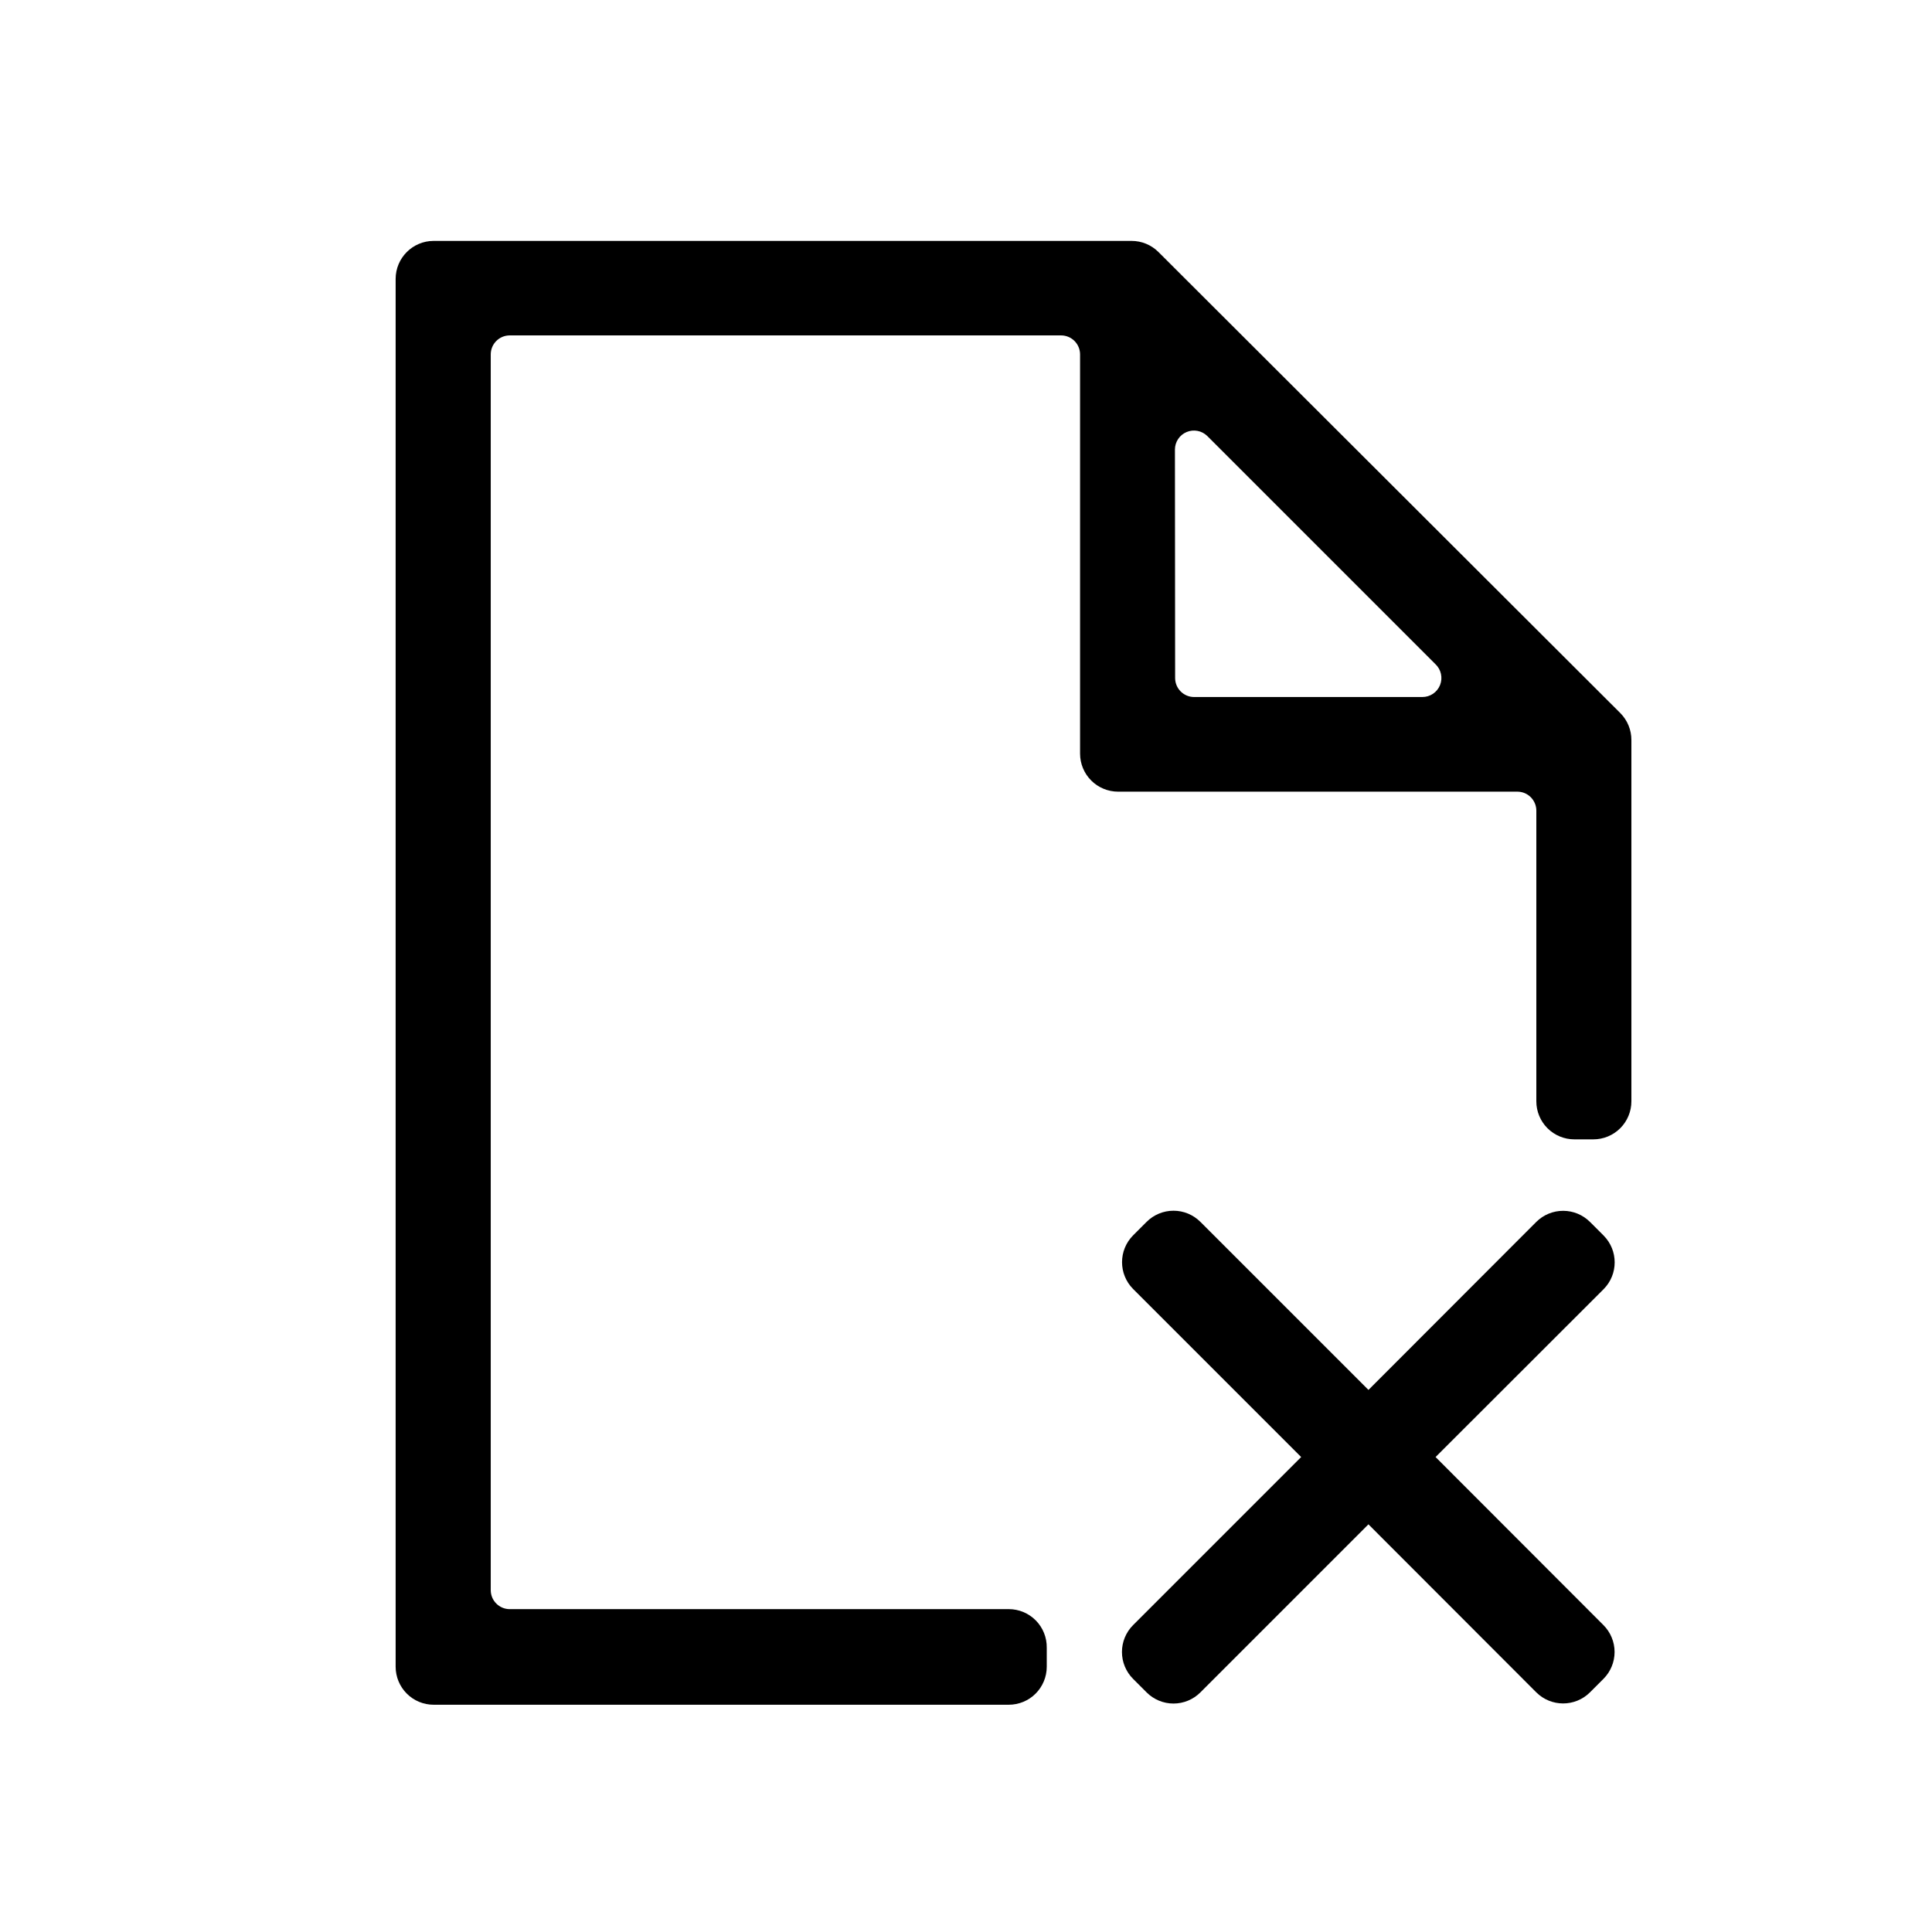
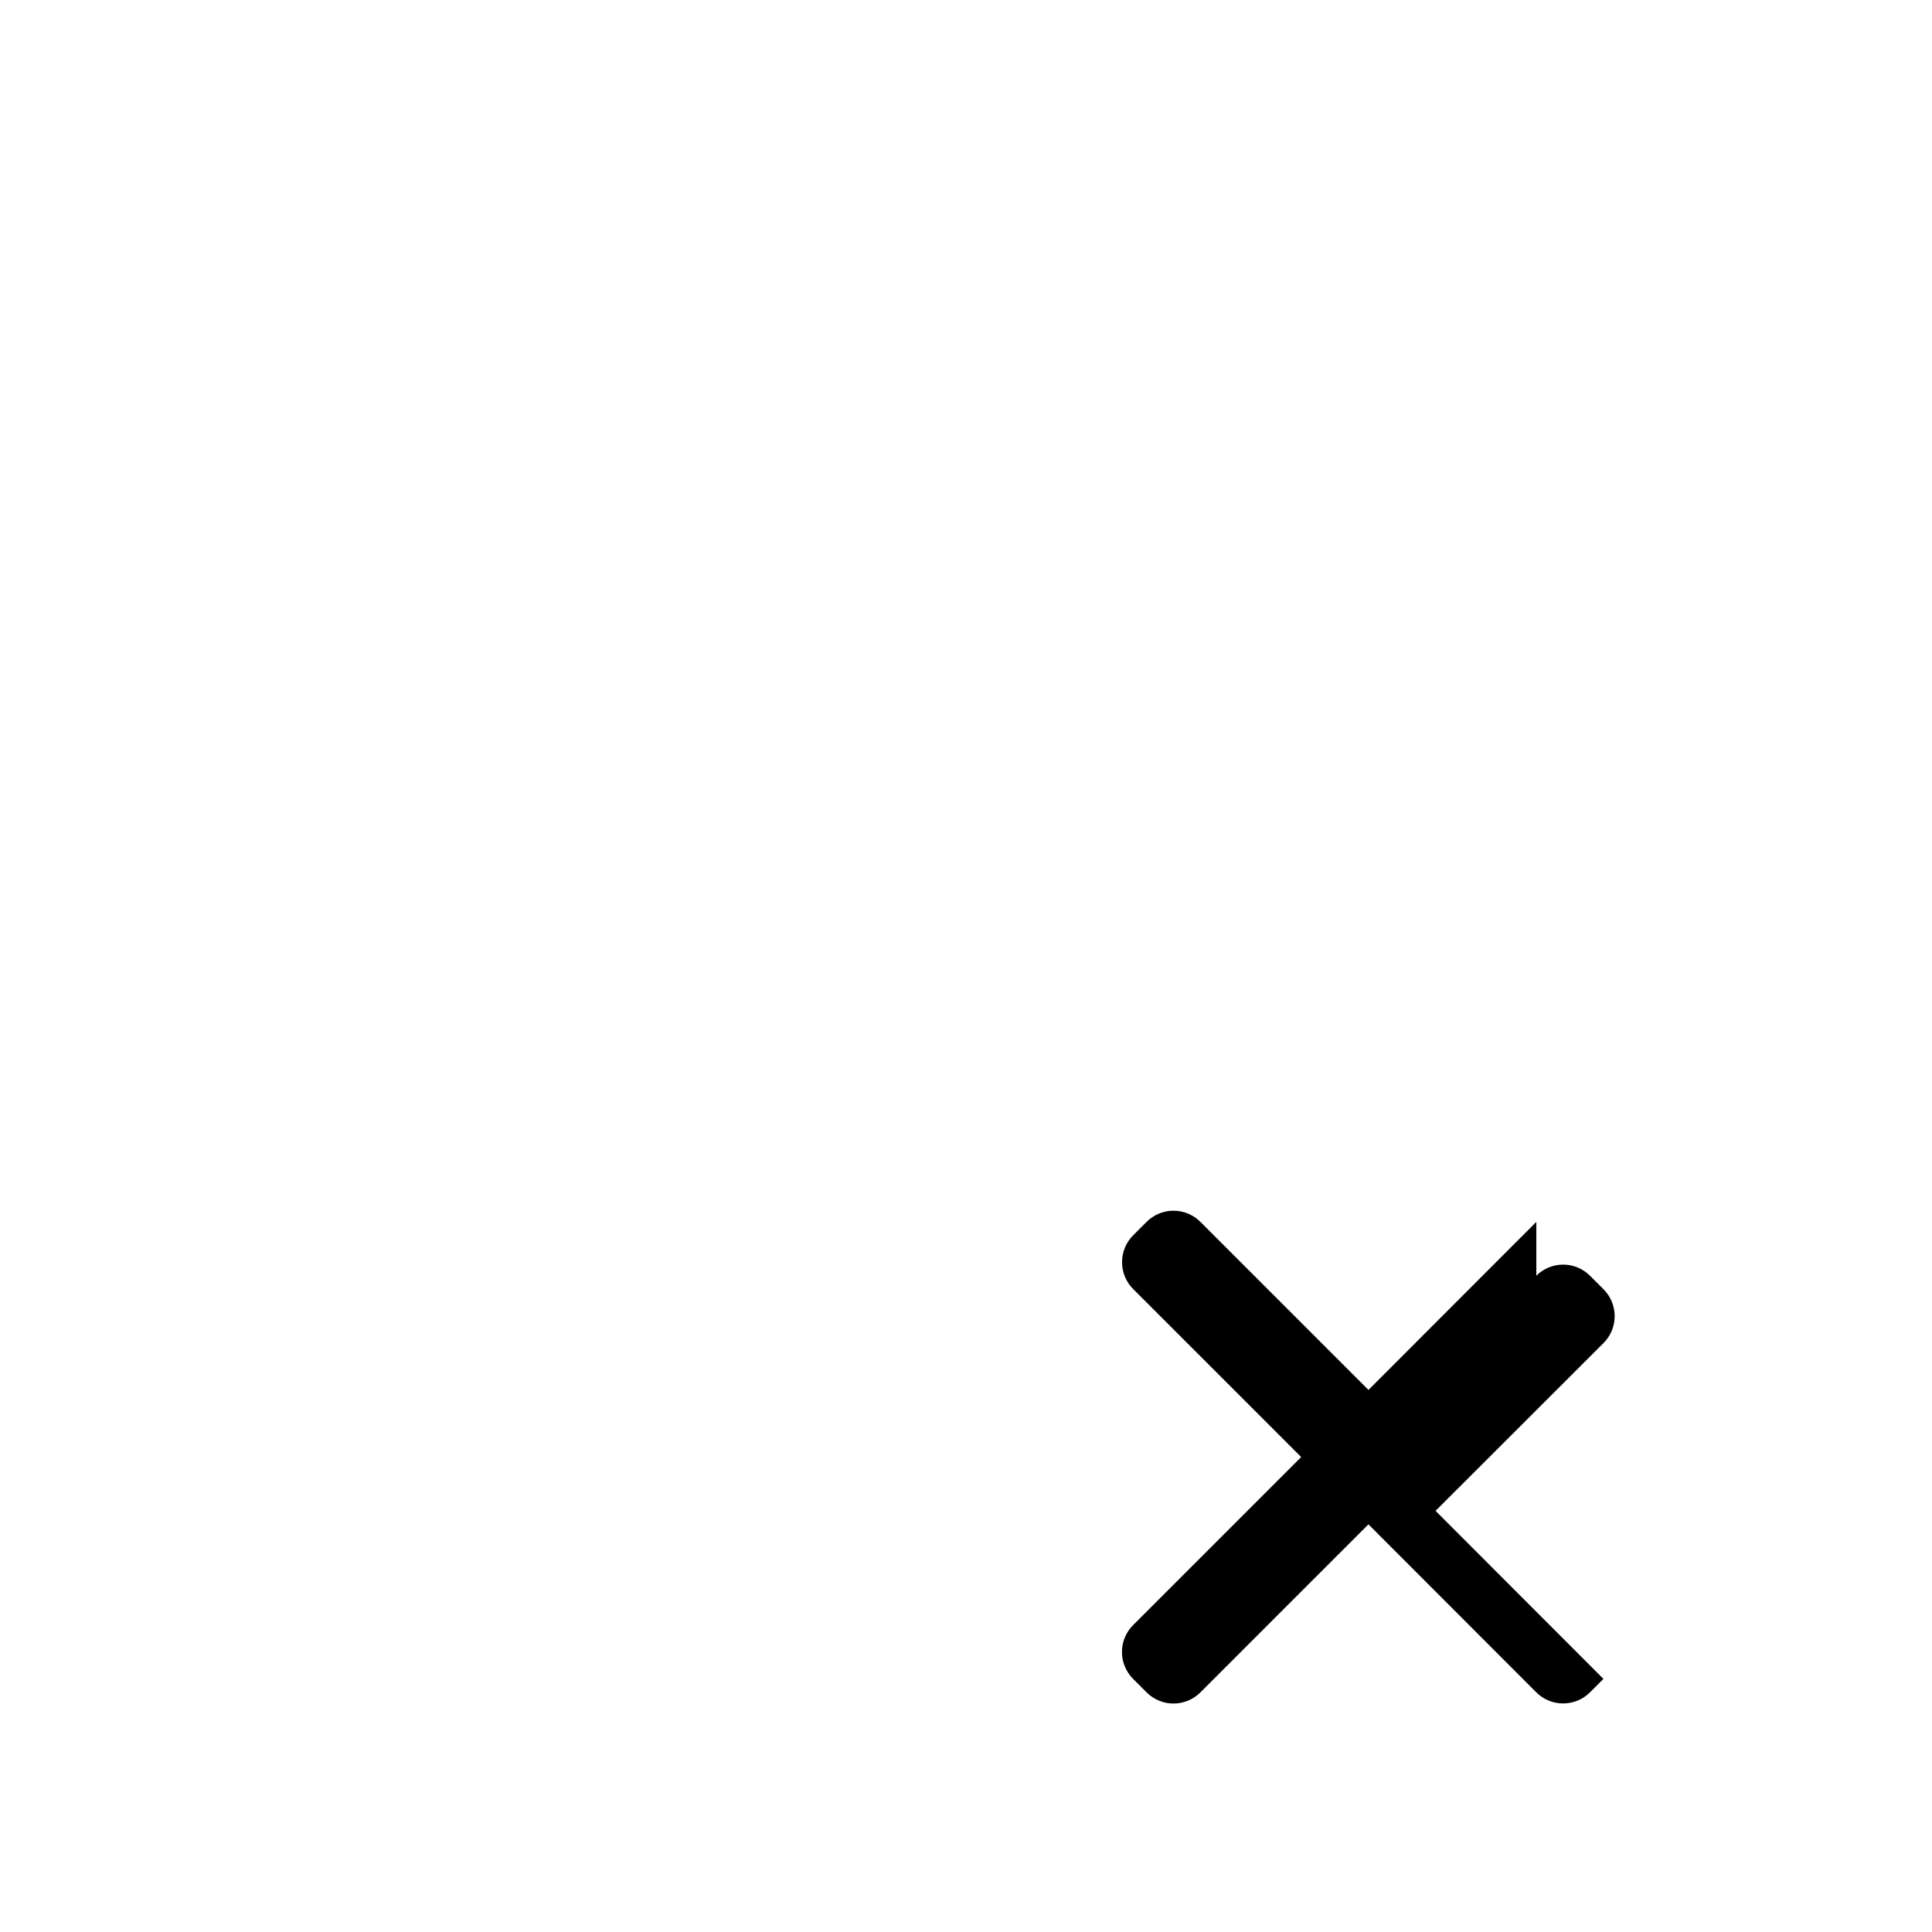
<svg xmlns="http://www.w3.org/2000/svg" fill="#000000" width="800px" height="800px" version="1.1" viewBox="144 144 512 512">
  <g>
-     <path d="m411.34 570.44h-132.25c-2.785 0-5.039-2.254-5.039-5.039v-327.48c0-2.781 2.254-5.035 5.039-5.035h146.1c1.336 0 2.617 0.527 3.562 1.473s1.477 2.227 1.477 3.562v105.8c0 2.672 1.062 5.234 2.953 7.125 1.887 1.891 4.453 2.953 7.125 2.953h105.8c1.34 0 2.621 0.527 3.562 1.473 0.945 0.945 1.477 2.227 1.477 3.562v77.035c0 2.672 1.062 5.234 2.953 7.125 1.887 1.887 4.453 2.949 7.125 2.949h5.039-0.004c2.676 0 5.238-1.062 7.125-2.949 1.891-1.891 2.953-4.453 2.953-7.125v-95.727c0.016-2.676-1.035-5.25-2.922-7.152l-122.43-122.22c-1.891-1.875-4.441-2.926-7.106-2.926h-184.95c-5.566 0-10.078 4.512-10.078 10.078v367.78c0 2.672 1.062 5.234 2.953 7.125 1.887 1.891 4.449 2.949 7.125 2.949h152.4c2.672 0 5.234-1.059 7.125-2.949 1.887-1.891 2.949-4.453 2.949-7.125v-5.039c0.039-2.699-1.004-5.301-2.898-7.223s-4.481-3.004-7.176-3.004zm44.031-307.32c0.008-2.023 1.227-3.848 3.098-4.629 1.867-0.781 4.019-0.367 5.469 1.051l60.457 60.457c1.512 1.418 2.004 3.621 1.234 5.547-0.77 1.926-2.637 3.184-4.711 3.172h-60.457c-2.785 0-5.039-2.258-5.039-5.039z" />
-     <path d="m551.14 467.81-44.484 44.535-44.535-44.535h-0.004c-1.891-1.895-4.453-2.957-7.129-2.957-2.672 0-5.238 1.062-7.129 2.957l-3.578 3.578 0.004-0.004c-3.91 3.934-3.91 10.277 0 14.211l44.535 44.535-44.535 44.535c-1.895 1.891-2.957 4.457-2.957 7.129 0 2.676 1.062 5.242 2.957 7.129l3.578 3.578h-0.004c1.891 1.891 4.457 2.957 7.129 2.957 2.676 0 5.238-1.066 7.129-2.957l44.535-44.535 44.488 44.535c3.93 3.906 10.277 3.906 14.207 0l3.578-3.578c1.891-1.887 2.957-4.453 2.957-7.129 0-2.672-1.066-5.238-2.957-7.129l-44.484-44.535 44.535-44.488c3.906-3.93 3.906-10.277 0-14.207l-3.578-3.578v0.004c-1.883-1.902-4.445-2.973-7.117-2.981-2.676-0.012-5.242 1.043-7.141 2.93z" />
+     <path d="m551.14 467.81-44.484 44.535-44.535-44.535h-0.004c-1.891-1.895-4.453-2.957-7.129-2.957-2.672 0-5.238 1.062-7.129 2.957l-3.578 3.578 0.004-0.004c-3.91 3.934-3.91 10.277 0 14.211l44.535 44.535-44.535 44.535c-1.895 1.891-2.957 4.457-2.957 7.129 0 2.676 1.062 5.242 2.957 7.129l3.578 3.578h-0.004c1.891 1.891 4.457 2.957 7.129 2.957 2.676 0 5.238-1.066 7.129-2.957l44.535-44.535 44.488 44.535c3.93 3.906 10.277 3.906 14.207 0l3.578-3.578l-44.484-44.535 44.535-44.488c3.906-3.93 3.906-10.277 0-14.207l-3.578-3.578v0.004c-1.883-1.902-4.445-2.973-7.117-2.981-2.676-0.012-5.242 1.043-7.141 2.93z" />
  </g>
</svg>